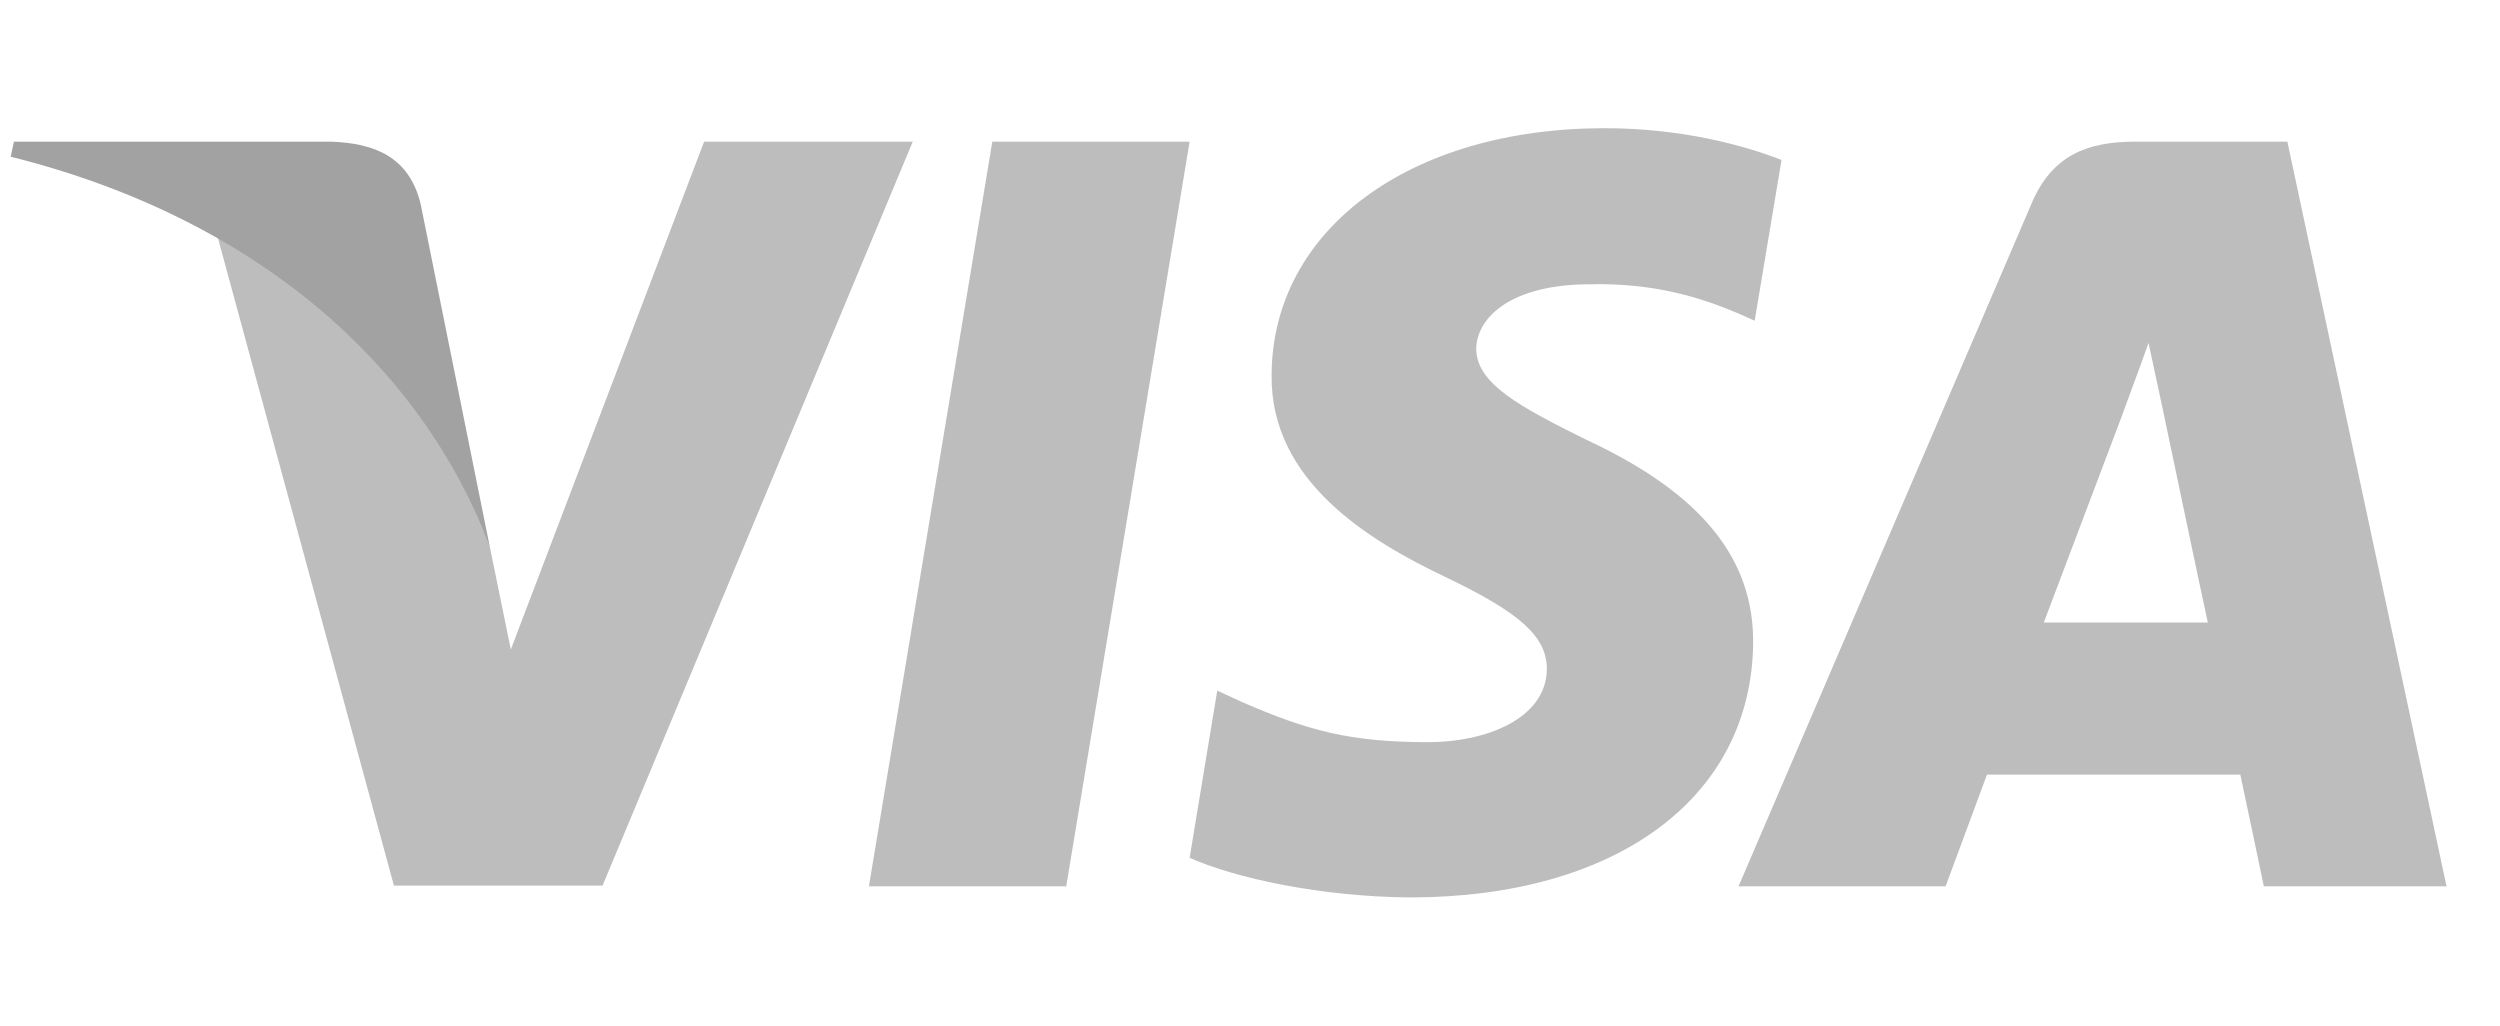
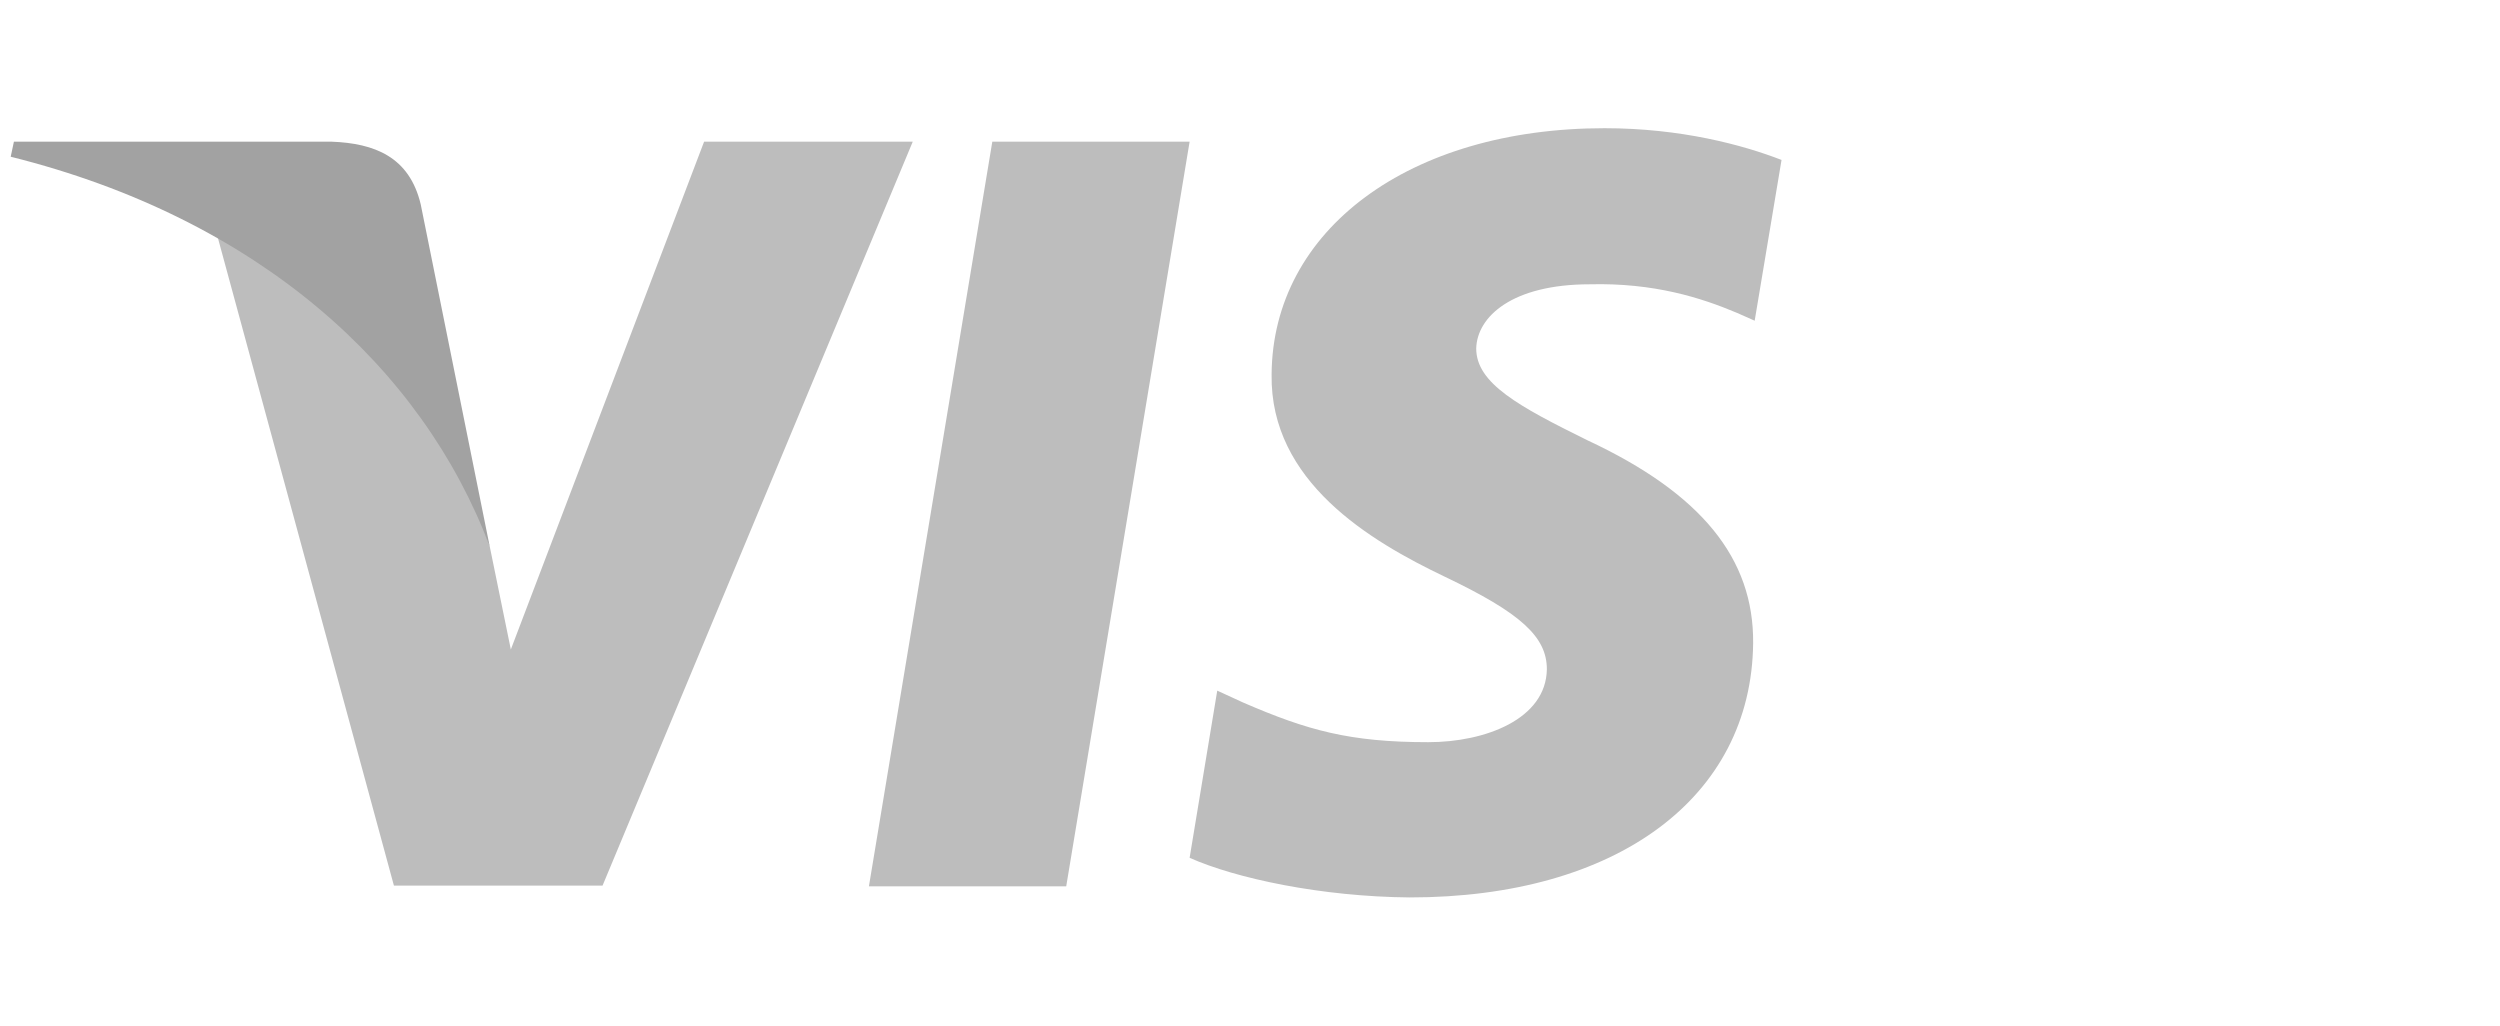
<svg xmlns="http://www.w3.org/2000/svg" width="39" height="16" viewBox="0 0 39 16" fill="none">
  <g clip-path="url(#clip0_4452_178037)">
    <path d="M16.633 13.827H13.555L15.48 2.21H18.558L16.633 13.827Z" fill="#BDBDBD" />
    <path d="M27.792 2.495C27.185 2.26 26.222 2 25.031 2C21.991 2 19.851 3.582 19.837 5.843C19.812 7.512 21.37 8.438 22.535 8.995C23.726 9.563 24.131 9.934 24.131 10.441C24.119 11.219 23.169 11.578 22.282 11.578C21.053 11.578 20.395 11.393 19.394 10.96L18.989 10.774L18.558 13.382C19.28 13.703 20.61 13.988 21.991 14C25.221 14 27.324 12.443 27.349 10.033C27.361 8.711 26.538 7.697 24.765 6.869C23.688 6.338 23.029 5.979 23.029 5.436C23.042 4.941 23.587 4.435 24.802 4.435C25.803 4.41 26.538 4.645 27.095 4.88L27.373 5.003L27.792 2.495Z" fill="#BDBDBD" />
-     <path d="M31.883 9.712C32.137 9.044 33.112 6.461 33.112 6.461C33.099 6.486 33.365 5.782 33.517 5.349L33.732 6.35C33.732 6.35 34.315 9.131 34.442 9.712C33.961 9.712 32.491 9.712 31.883 9.712ZM35.683 2.21H33.302C32.568 2.21 32.01 2.42 31.693 3.174L27.121 13.827H30.351C30.351 13.827 30.882 12.393 30.997 12.084C31.351 12.084 34.493 12.084 34.949 12.084C35.037 12.492 35.316 13.827 35.316 13.827H38.166L35.683 2.21Z" fill="#BDBDBD" />
    <path d="M10.984 2.21L7.969 10.132L7.64 8.525C7.082 6.671 5.334 4.657 3.384 3.656L6.145 13.815H9.4L14.239 2.21H10.984Z" fill="#BDBDBD" />
    <path d="M5.17 2.21H0.217L0.167 2.445C4.03 3.409 6.588 5.733 7.64 8.526L6.563 3.187C6.386 2.445 5.841 2.235 5.17 2.21Z" fill="#A2A2A2" />
  </g>
  <defs>
    <clipPath id="clip0_4452_178037">
      <rect width="38" height="16" fill="white" transform="translate(0.167)" />
    </clipPath>
  </defs>
</svg>